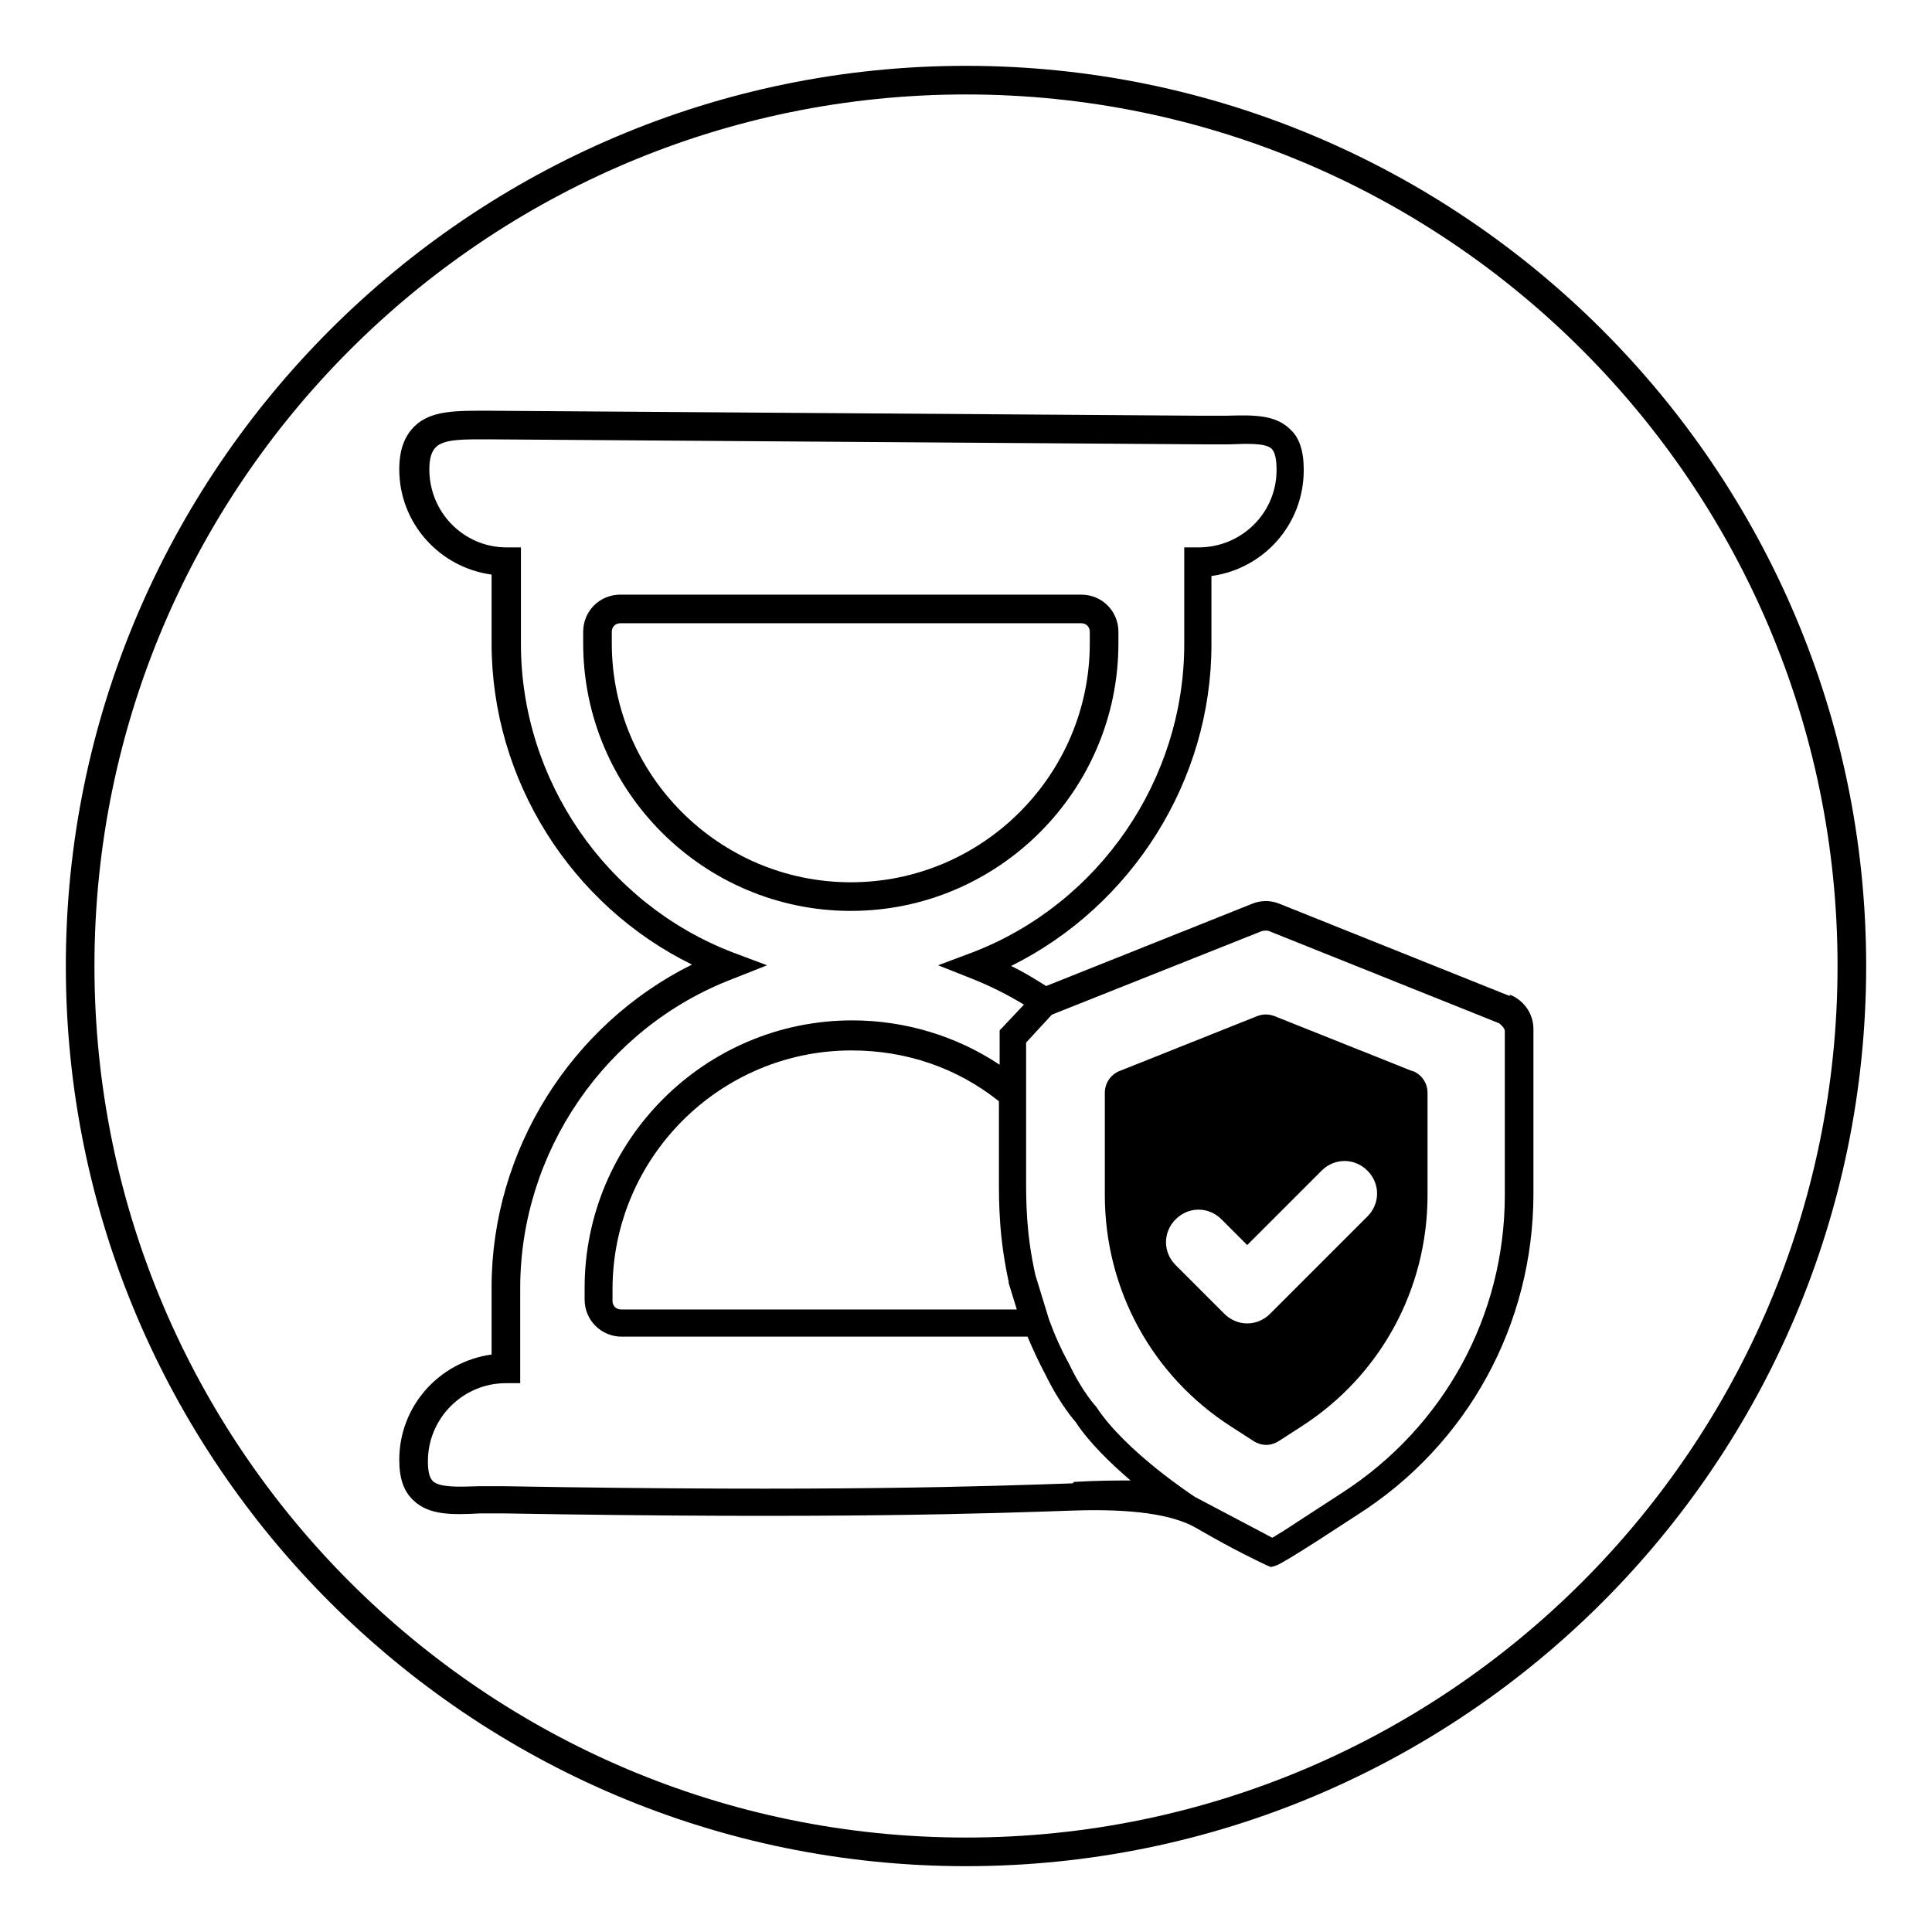
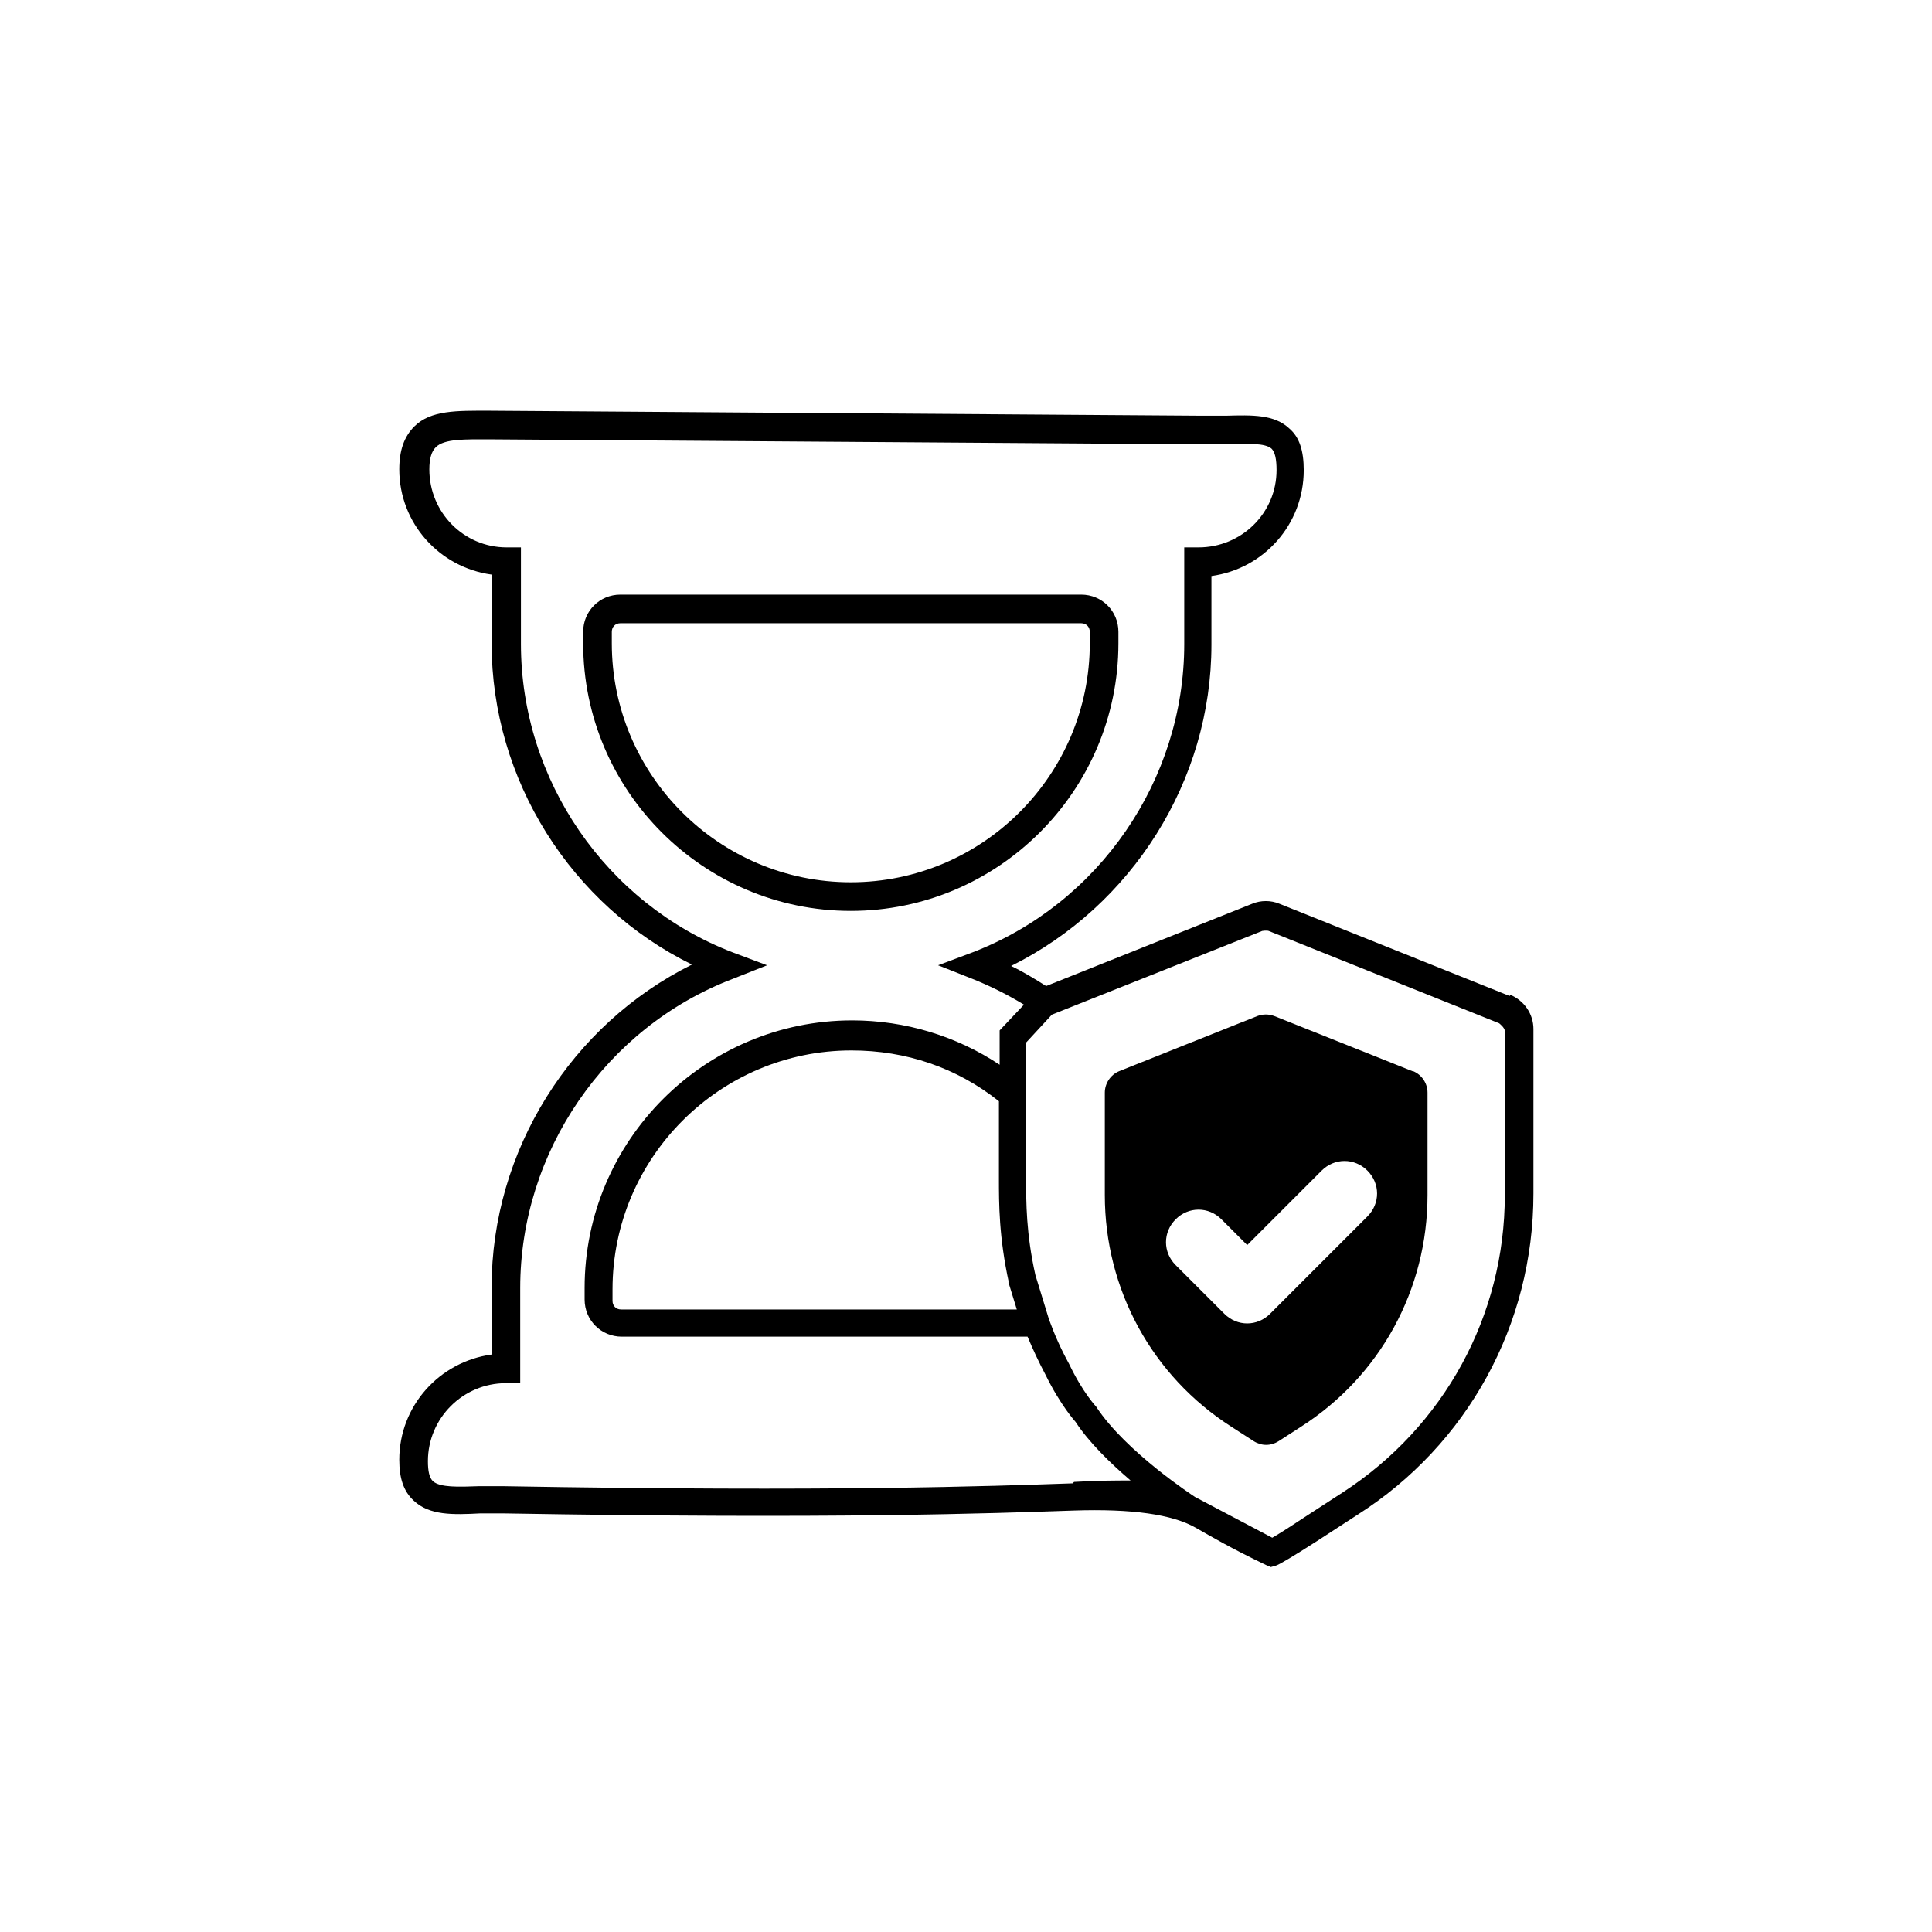
<svg xmlns="http://www.w3.org/2000/svg" viewBox="0 0 27 27" id="Layer_1">
-   <path d="M13.5.92C6.57.92.92,6.57.92,13.5s5.64,12.58,12.58,12.58,12.58-5.64,12.58-12.58S20.43.92,13.5.92ZM13.5,25.68c-6.72,0-12.18-5.46-12.18-12.18S6.78,1.32,13.5,1.32s12.18,5.46,12.18,12.18-5.46,12.18-12.18,12.18Z" />
  <path d="M15.63,8.99v-.16c0-.29-.23-.52-.52-.52h-6.44c-.29,0-.52.23-.52.52v.16c0,2.06,1.68,3.74,3.74,3.74s3.74-1.68,3.74-3.74ZM8.55,8.99v-.16c0-.07.05-.12.12-.12h6.44c.07,0,.12.05.12.12v.16c0,1.84-1.5,3.34-3.34,3.34s-3.34-1.5-3.34-3.34Z" />
  <path d="M21.1,13.92l-3.22-1.29c-.12-.05-.26-.05-.38,0l-2.88,1.15c-.16-.1-.32-.2-.49-.28,1.69-.84,2.8-2.59,2.8-4.49v-.96c.73-.1,1.29-.72,1.29-1.48,0-.27-.06-.46-.2-.58-.21-.2-.52-.19-.89-.18-.1,0-.21,0-.32,0l-9.98-.07c-.44,0-.81-.01-1.04.22-.14.14-.21.33-.21.6,0,.75.56,1.37,1.29,1.47v.96c0,1.91,1.11,3.66,2.8,4.49-1.69.84-2.8,2.6-2.8,4.51v.94c-.73.1-1.29.72-1.29,1.47,0,.26.06.44.2.57.22.21.55.2.93.18.11,0,.22,0,.33,0,4.62.08,6.8,0,7.97-.04q1.21-.04,1.7.24c.21.12.5.29.98.52l.07.03.07-.02q.07-.02.57-.34l.57-.37c1.54-.98,2.46-2.66,2.46-4.49v-2.3c0-.21-.13-.4-.33-.48ZM14.99,20.73c-1.17.04-3.35.12-7.95.04-.12,0-.24,0-.35,0-.28.01-.54.02-.64-.07-.05-.05-.07-.14-.07-.28,0-.6.49-1.09,1.09-1.09h.2v-1.33c0-1.9,1.19-3.64,2.97-4.32l.48-.19-.48-.18c-1.77-.68-2.96-2.41-2.96-4.31v-1.35h-.2c-.6,0-1.08-.49-1.08-1.09,0-.15.03-.25.09-.31.12-.12.41-.11.76-.11l9.99.07c.12,0,.23,0,.33,0,.27-.01.51-.02.6.06.05.05.07.15.07.3,0,.6-.49,1.08-1.09,1.08h-.2v1.35c0,1.9-1.19,3.63-2.96,4.31l-.48.18.48.19c.25.1.49.22.72.36l-.34.36v.48c-.6-.4-1.32-.62-2.06-.62-2.06,0-3.74,1.68-3.74,3.74v.16c0,.29.23.52.52.52h5.67c.08.19.16.36.25.53.21.43.42.66.42.66h0c.19.29.49.58.77.82-.2,0-.45,0-.79.02ZM14.09,17.91l.12.39h-5.53c-.07,0-.12-.05-.12-.12v-.16c0-1.84,1.5-3.34,3.34-3.34.76,0,1.47.24,2.06.71v.82c0,.08,0,.16,0,.26,0,.35,0,.82.14,1.46ZM21.03,16.7c0,1.69-.85,3.24-2.27,4.16l-.57.37c-.21.14-.34.22-.41.26l-1.08-.57s-.97-.63-1.38-1.26c0,0-.19-.2-.38-.6-.11-.2-.2-.4-.28-.62l-.19-.62c-.13-.58-.13-1.02-.13-1.35,0-.1,0-.19,0-.27v-1.63l.36-.39,2.94-1.17s.06-.01.09,0l3.22,1.29s.08.06.08.11v2.3Z" />
  <path d="M19.74,14.97l-1.93-.77c-.08-.03-.16-.03-.24,0l-1.93.77c-.12.05-.2.17-.2.3v1.43c0,1.32.66,2.53,1.77,3.24l.31.2c.11.07.24.07.35,0l.31-.2c1.11-.71,1.77-1.92,1.77-3.24v-1.43c0-.13-.08-.25-.2-.3ZM19.1,17.01l-1.35,1.35c-.18.18-.46.18-.64,0l-.68-.68c-.18-.18-.18-.46,0-.64.18-.18.46-.18.64,0l.36.36,1.04-1.04c.18-.18.46-.18.64,0,.18.18.18.46,0,.64Z" />
</svg>